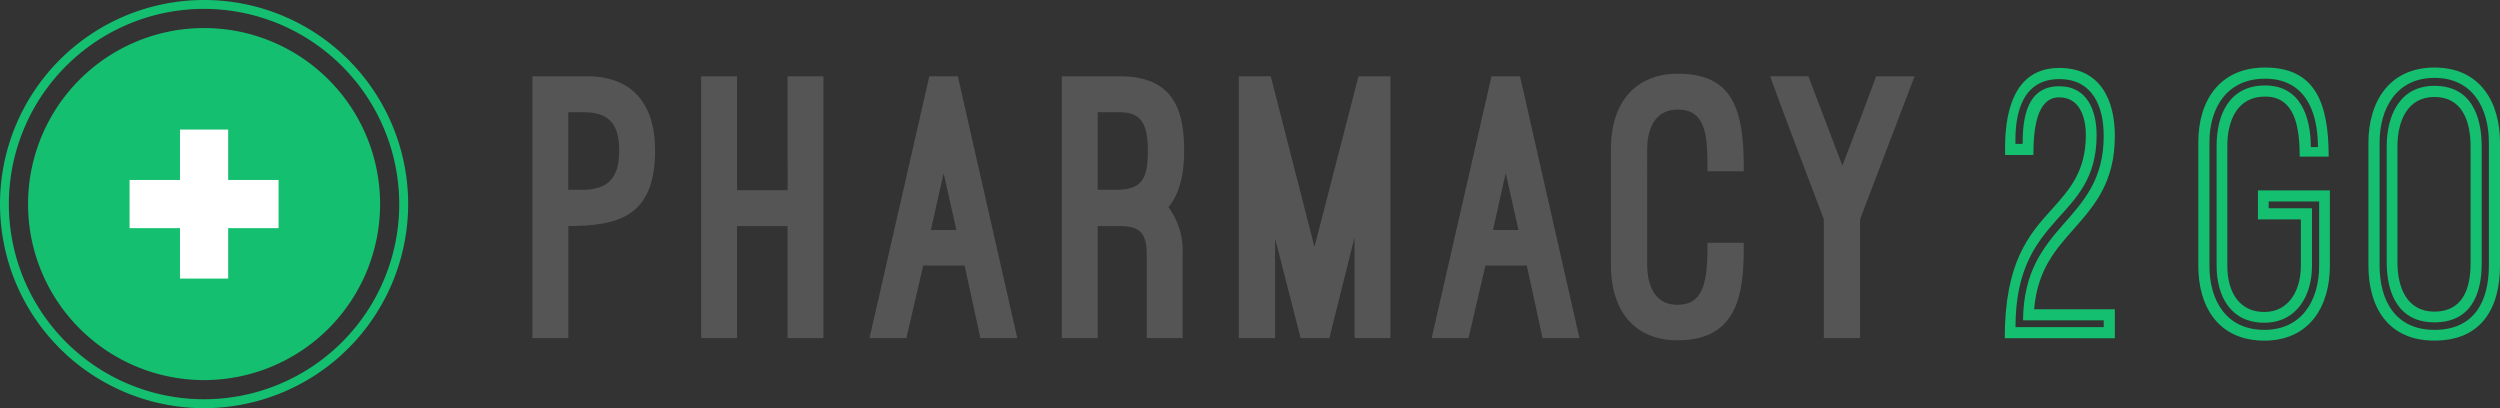
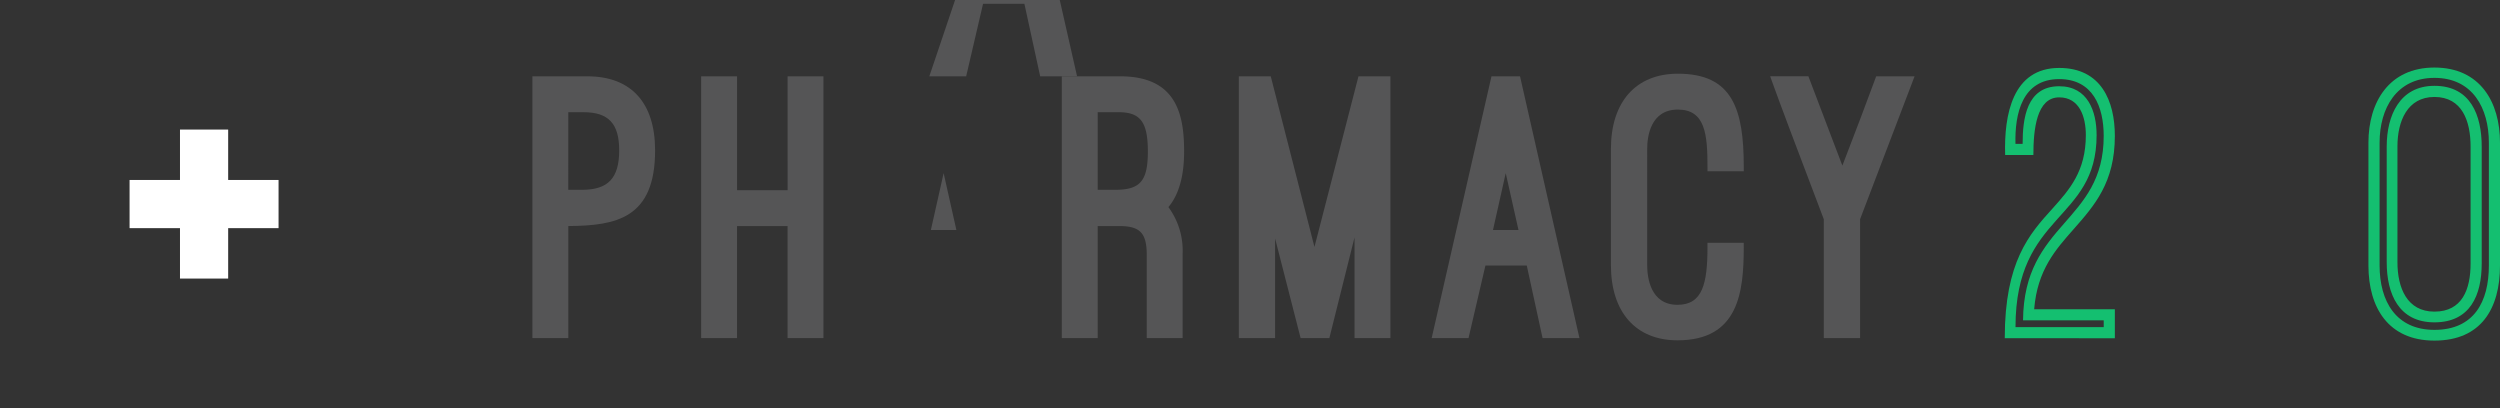
<svg xmlns="http://www.w3.org/2000/svg" width="294" height="47.996" viewBox="0 0 294 47.996">
  <rect x="0" y="0" width="294" height="47.996" fill="#333333" stroke="none" />
  <defs>
    <clipPath id="clip-path">
      <rect id="Rectangle_173533" data-name="Rectangle 173533" width="294" height="47.996" fill="none" />
    </clipPath>
  </defs>
  <g id="Group_177528" data-name="Group 177528" clip-path="url(#clip-path)">
    <path id="Path_61880" data-name="Path 61880" d="M402.29,45.416c0-9.02,2.894-12.247,5.607-15.238,2.011-2.243,3.928-4.394,3.928-8.646,0-2.152-.749-4.44-3.132-4.44-2.664,0-3.037,3.784-3.037,6.775h-3.32c-.142-4.766.887-10.235,6.357-10.235,4.954,0,6.544,3.925,6.544,7.993,0,5.468-2.385,8.178-4.861,10.983-2.1,2.386-4.253,4.769-4.627,9.4h9.488v3.412Zm11.636-2.1H404.44c.093-11.544,9.486-11.45,9.486-21.687,0-3.413-1.262-6.684-5.233-6.684-4.347,0-5.236,4.065-5.143,7.618h.842c0-2.991.466-6.777,4.3-6.777,3.365,0,4.4,2.945,4.4,5.75,0,10.189-9.538,9.068-9.538,22.575h10.376Z" transform="translate(-166.531 -5.643)" fill="#14bf70" />
-     <path id="Path_61881" data-name="Path 61881" d="M441.132,36.876V22.339c0-4.861,2.478-8.786,7.851-8.786,5.843,0,7.479,4.065,7.479,10.47h-3.411c0-3.6-.606-7.057-4.068-7.057-3.224,0-4.44,2.757-4.44,5.795V36.876c0,2.945,1.309,5.423,4.347,5.423,2.945,0,4.3-2.617,4.3-5.423V31.409h-5.046V28h8.46v8.881c0,4.721-2.383,8.788-7.714,8.788-5.374,0-7.759-3.975-7.759-8.788m14.21,0V29.3h-5.935V30.1H454.5v6.778c0,3.46-1.776,6.684-5.609,6.684-3.924,0-5.608-3.086-5.608-6.684V22.76c0-3.739,1.541-7.1,5.7-7.1,4.115,0,5.376,3.6,5.376,7.245h.842c0-4.58-1.776-8.041-6.218-8.041s-6.543,3.366-6.543,7.478V36.876c0,4.114,2.009,7.526,6.45,7.526s6.451-3.505,6.451-7.526" transform="translate(-182.61 -5.61)" fill="#14bf70" />
    <path id="Path_61882" data-name="Path 61882" d="M475.269,36.829V22.387c0-4.769,2.429-8.834,7.76-8.834,5.373,0,7.712,4.065,7.712,8.834V36.829c0,5.05-2.2,8.835-7.712,8.835-5.423,0-7.76-3.883-7.76-8.835m14.163,0V22.387c0-4.065-1.916-7.62-6.4-7.62-4.44,0-6.451,3.555-6.451,7.62V36.829c0,4.208,1.918,7.573,6.451,7.573,4.627,0,6.4-3.271,6.4-7.573m-.842-13.974V36.6c0,3.74-1.356,6.918-5.562,6.918s-5.609-3.366-5.609-7.057V22.809c0-3.555,1.494-7.106,5.609-7.106,4.254,0,5.562,3.457,5.562,7.152m-9.909-.046V36.457c0,2.991,1.123,5.8,4.347,5.8,3.272,0,4.254-2.618,4.254-5.656V22.855c0-2.991-.982-5.843-4.254-5.843-3.178,0-4.347,2.852-4.347,5.8" transform="translate(-196.741 -5.61)" fill="#14bf70" />
    <path id="Path_61883" data-name="Path 61883" d="M113.3,15.315h-6.463V46.094h4.222V32.924c5.631-.043,10.208-.9,10.208-8.893,0-5.621-2.829-8.716-7.966-8.716m-2.242,4.221h1.8c2.935,0,4.186,1.344,4.186,4.495,0,3.246-1.3,4.631-4.363,4.631h-1.624Z" transform="translate(-44.227 -6.34)" fill="#555556" />
    <path id="Path_61884" data-name="Path 61884" d="M150.867,28.705h-5.944V15.315H140.7v30.78h4.221V32.926h5.944V46.094h4.219V15.315h-4.219Z" transform="translate(-58.245 -6.34)" fill="#555556" />
-     <path id="Path_61885" data-name="Path 61885" d="M181.517,15.315l-7.033,30.78h4.333l1.987-8.528h4.861l1.857,8.528h4.338l-6.987-30.78ZM184.7,33.39h-3l1.5-6.688Z" transform="translate(-72.229 -6.34)" fill="#555556" />
+     <path id="Path_61885" data-name="Path 61885" d="M181.517,15.315h4.333l1.987-8.528h4.861l1.857,8.528h4.338l-6.987-30.78ZM184.7,33.39h-3l1.5-6.688Z" transform="translate(-72.229 -6.34)" fill="#555556" />
    <path id="Path_61886" data-name="Path 61886" d="M219.93,15.315h-6.861V46.094h4.222V32.926h2.552c2.434,0,3.215.826,3.215,3.392v9.776h4.219V36.183a8.619,8.619,0,0,0-1.671-5.488c1.227-1.456,1.847-3.649,1.847-6.532,0-4.375-.894-8.849-7.524-8.849m-2.639,4.221h2.463c2.569,0,3.436,1.167,3.436,4.627s-.9,4.5-3.835,4.5h-2.065Z" transform="translate(-88.201 -6.34)" fill="#555556" />
    <path id="Path_61887" data-name="Path 61887" d="M257.487,35.381l-5.139-20.067h-3.755v30.78h4.264V34.38l3,11.714h3.384L262.2,34.26V46.094h4.221V15.315h-3.757Z" transform="translate(-102.907 -6.34)" fill="#555556" />
    <path id="Path_61888" data-name="Path 61888" d="M294.324,15.315l-7.033,30.78h4.334l1.987-8.528h4.862l1.857,8.528h4.337l-6.986-30.78ZM297.5,33.39h-3L296,26.7Z" transform="translate(-118.926 -6.34)" fill="#555556" />
    <path id="Path_61889" data-name="Path 61889" d="M331.135,14.789c-4.932,0-7.876,3.306-7.876,8.85V37.295c0,5.539,2.928,8.848,7.832,8.848,7.187,0,7.79-5.662,7.79-10.97v-.5h-4.266v.5c0,4.3-.577,6.794-3.523,6.794-3.221,0-3.567-3.268-3.567-4.673V23.639c0-1.393.35-4.631,3.612-4.631,3.223,0,3.479,2.926,3.479,6.752v.5h4.266v-.5c0-6.776-1.3-10.971-7.745-10.971" transform="translate(-133.815 -6.122)" fill="#555556" />
    <path id="Path_61890" data-name="Path 61890" d="M367.684,15.315l-.121.327c-1.044,2.858-2.228,5.936-3.395,8.974l-.462,1.2-3.995-10.505h-4.495l.239.666c.95,2.634,2.539,6.865,6.068,16.143V46.095h4.266V32.124L372.2,15.315Z" transform="translate(-147.045 -6.34)" fill="#555556" />
-     <path id="Path_61891" data-name="Path 61891" d="M24,48a24,24,0,1,1,24-24A24.025,24.025,0,0,1,24,48M24,1.044A22.954,22.954,0,1,0,46.95,24,22.979,22.979,0,0,0,24,1.044" transform="translate(0 0)" fill="#14bf70" />
-     <path id="Path_61892" data-name="Path 61892" d="M47.028,26.326a20.7,20.7,0,1,1-20.7-20.7,20.7,20.7,0,0,1,20.7,20.7" transform="translate(-2.329 -2.328)" fill="#14bf70" />
    <rect id="Rectangle_173531" data-name="Rectangle 173531" width="5.666" height="17.522" transform="translate(21.166 15.237)" fill="#fff" />
    <rect id="Rectangle_173532" data-name="Rectangle 173532" width="17.52" height="5.666" transform="translate(15.238 21.164)" fill="#fff" />
  </g>
</svg>